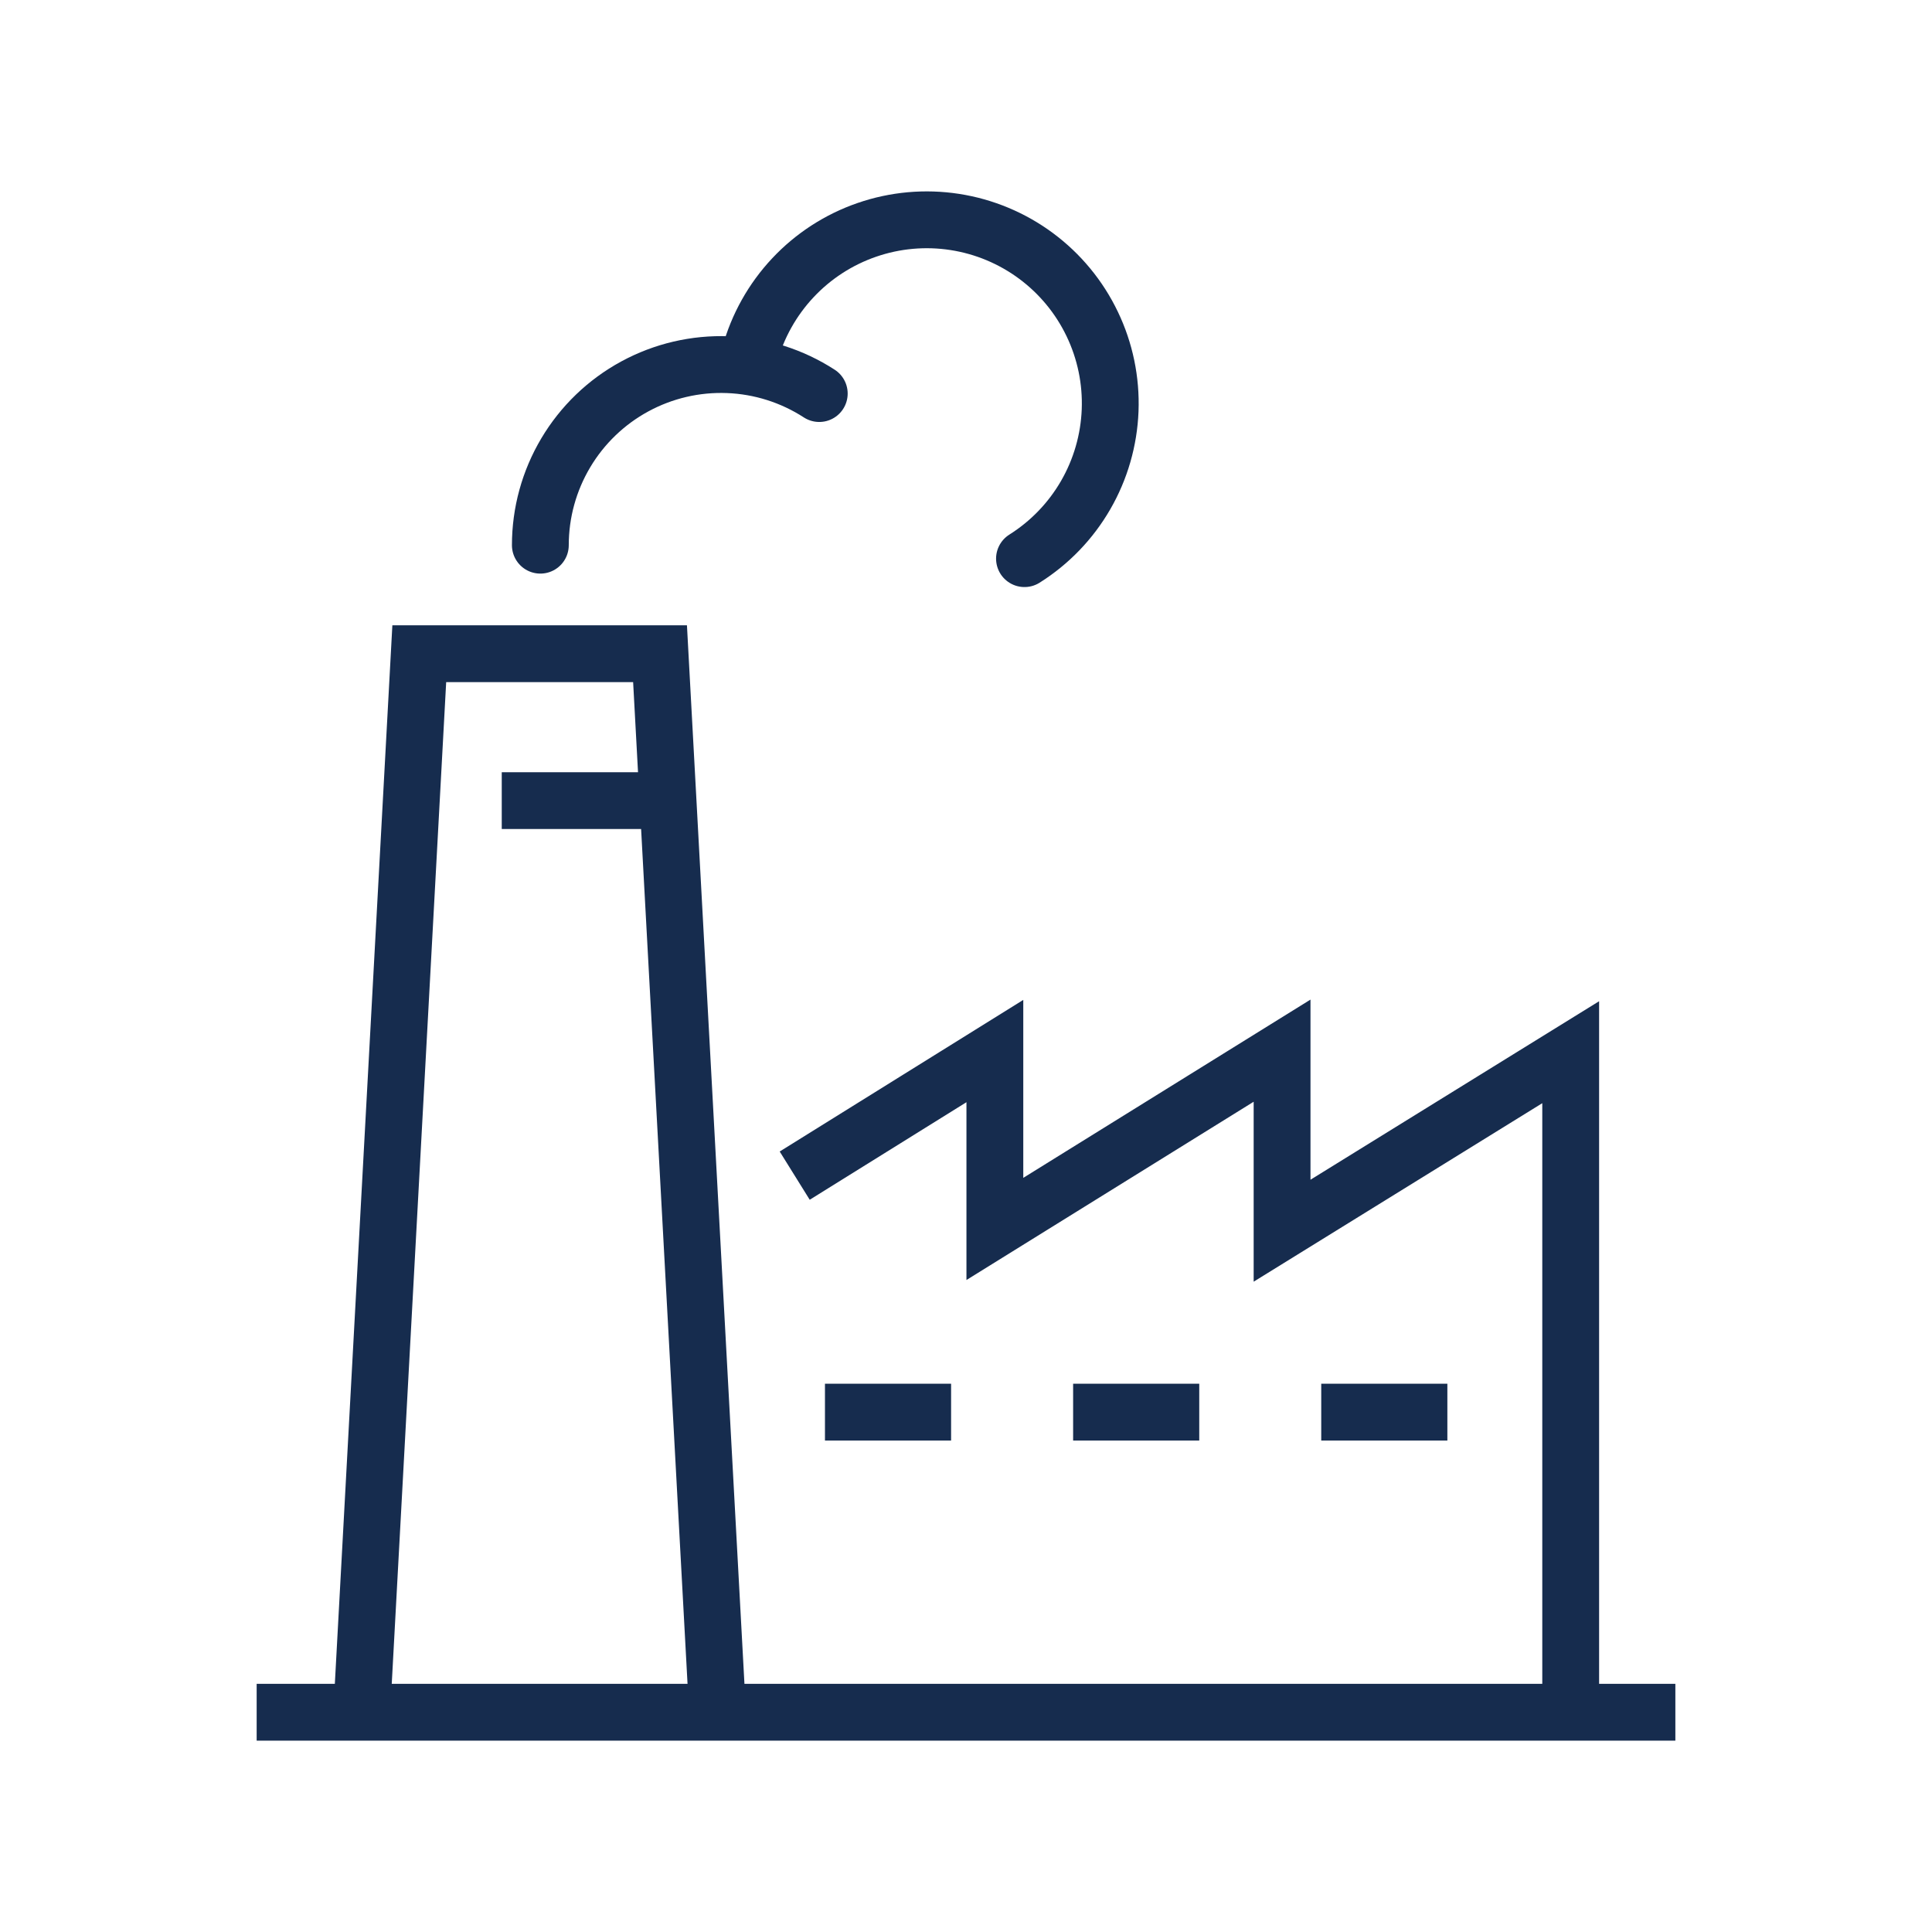
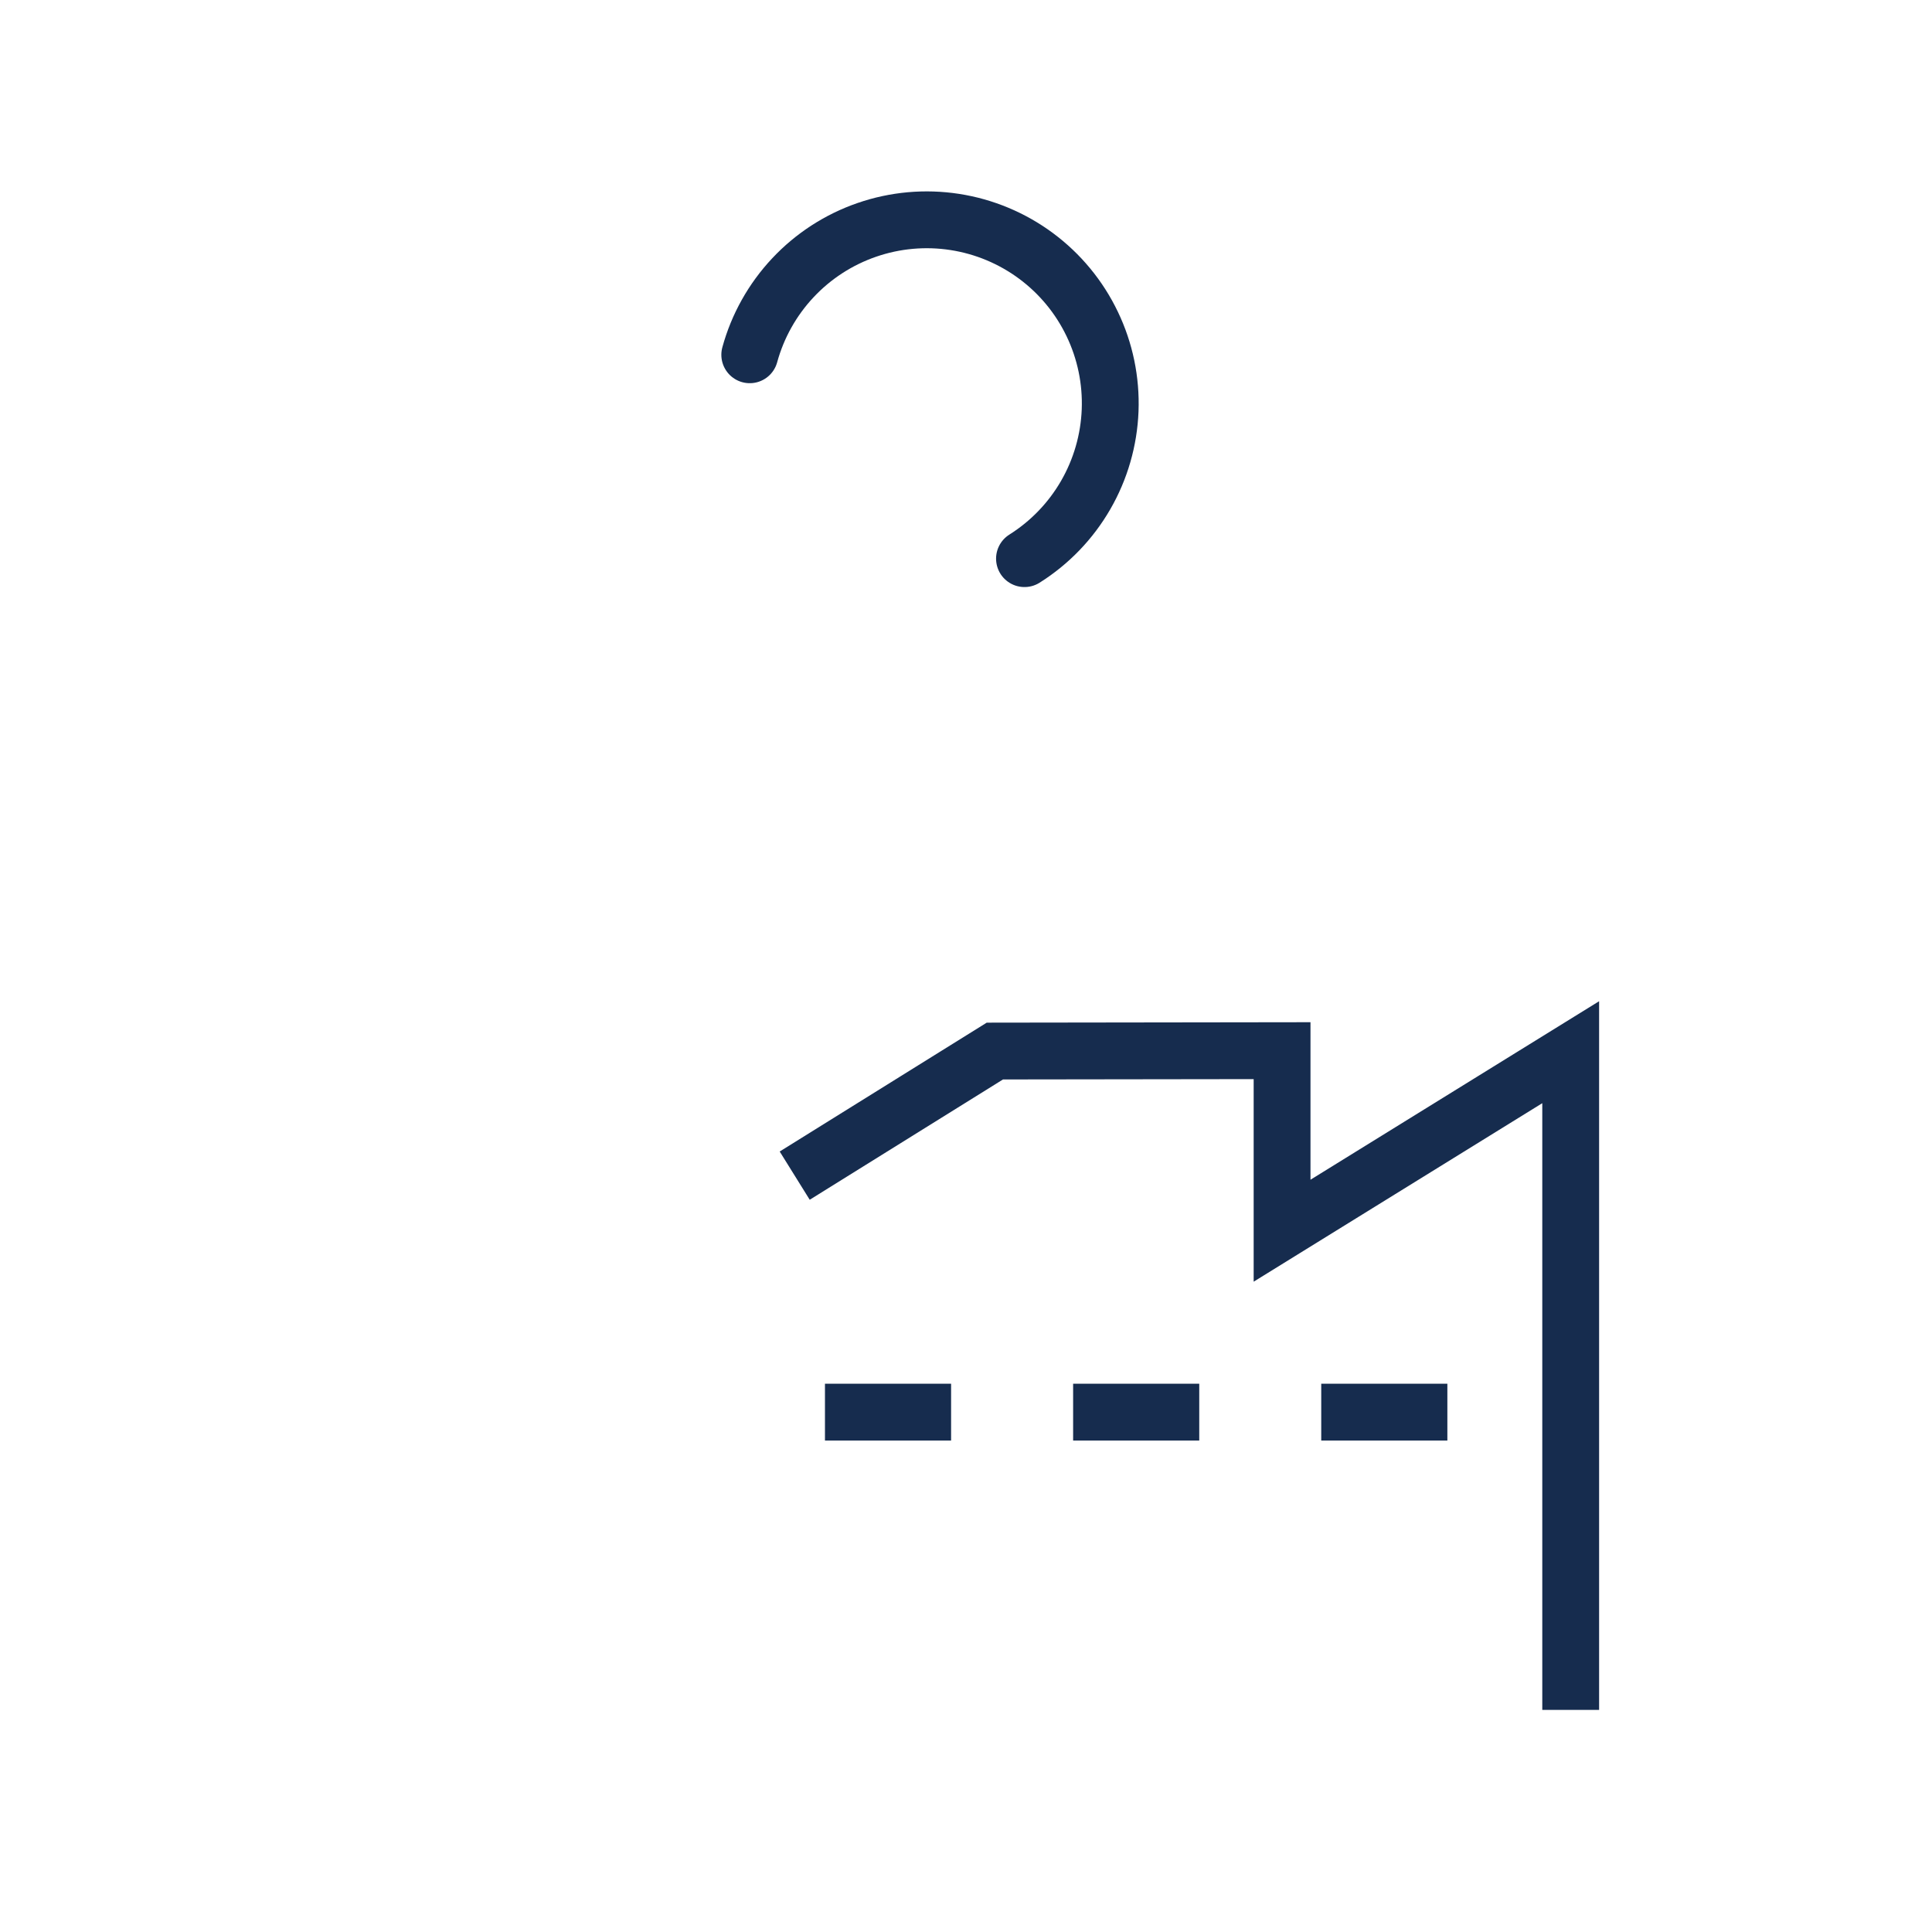
<svg xmlns="http://www.w3.org/2000/svg" width="85" height="85" viewBox="0 0 85 85" fill="none">
-   <path d="M34.964 51.723L43.77 46.242V54.068L56.406 46.225V54.146L69.104 46.293V75.229M36.295 62.129H41.844M47.213 62.129H52.762M58.129 62.129H63.678" stroke="#162C4E" stroke-width="2.5" stroke-miterlimit="10" />
+   <path d="M34.964 51.723L43.77 46.242L56.406 46.225V54.146L69.104 46.293V75.229M36.295 62.129H41.844M47.213 62.129H52.762M58.129 62.129H63.678" stroke="#162C4E" stroke-width="2.5" stroke-miterlimit="10" />
  <path d="M32.986 15.609C33.333 14.343 33.984 13.181 34.882 12.223C35.779 11.265 36.897 10.541 38.138 10.113C39.379 9.684 40.706 9.565 42.003 9.765C43.3 9.965 44.53 10.479 45.584 11.261C46.638 12.043 47.486 13.071 48.053 14.255C48.621 15.438 48.891 16.742 48.841 18.054C48.79 19.366 48.421 20.646 47.764 21.783C47.108 22.919 46.184 23.879 45.073 24.578" stroke="#162C4E" stroke-width="2.5" stroke-miterlimit="10" stroke-linecap="round" />
-   <path d="M23.773 23.986C23.773 22.556 24.159 21.153 24.89 19.924C25.62 18.695 26.669 17.686 27.925 17.003C29.182 16.32 30.599 15.989 32.028 16.044C33.456 16.098 34.844 16.538 36.044 17.315" stroke="#162C4E" stroke-width="2.5" stroke-miterlimit="10" stroke-linecap="round" />
-   <path d="M15.921 75.229L18.446 28.761H29.039L31.563 75.229M11.292 75.332H73.709M22.075 35.224H29.094" stroke="#162C4E" stroke-width="2.5" stroke-miterlimit="10" />
</svg>